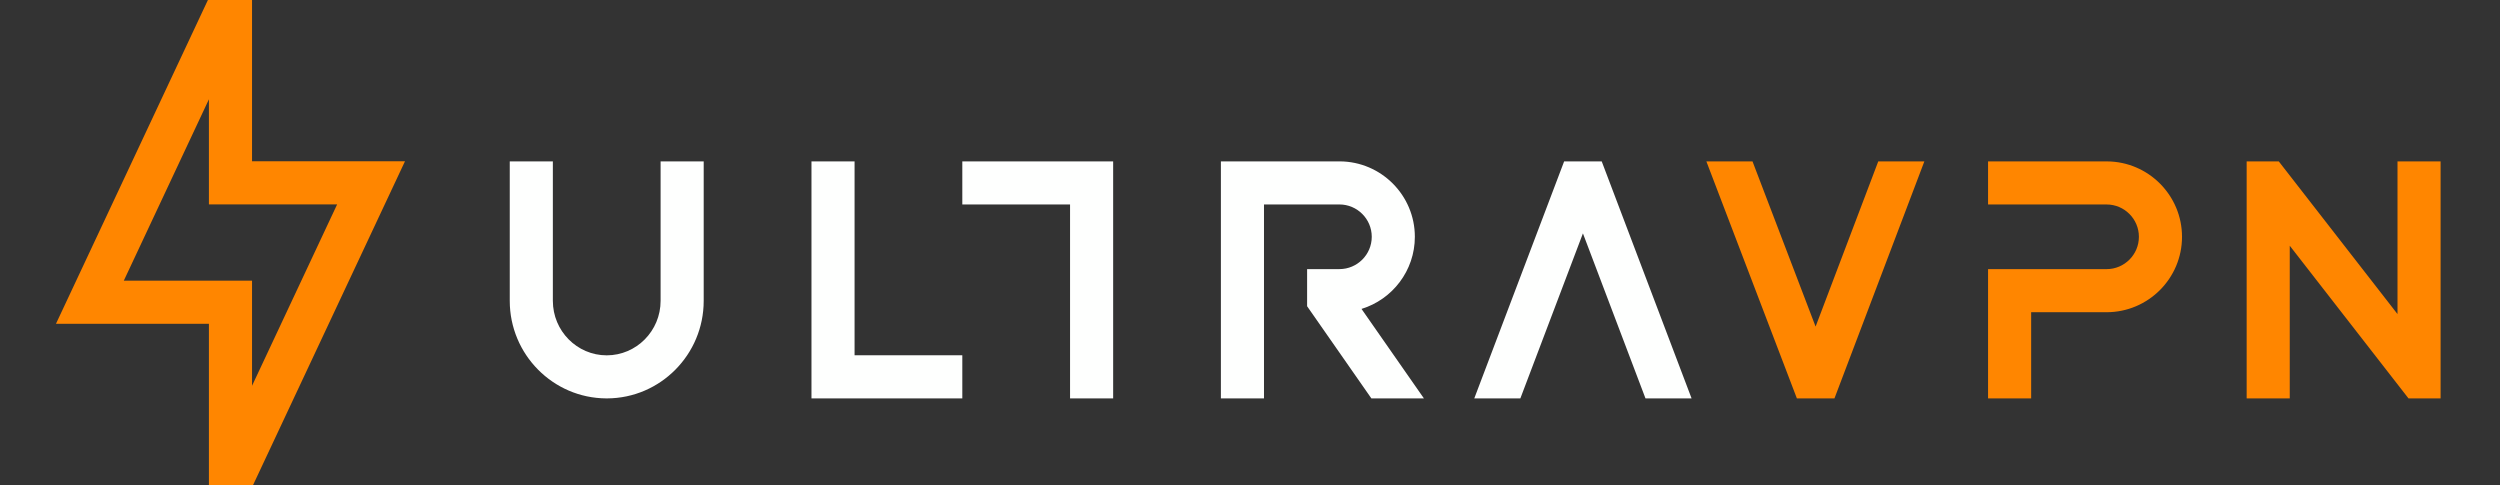
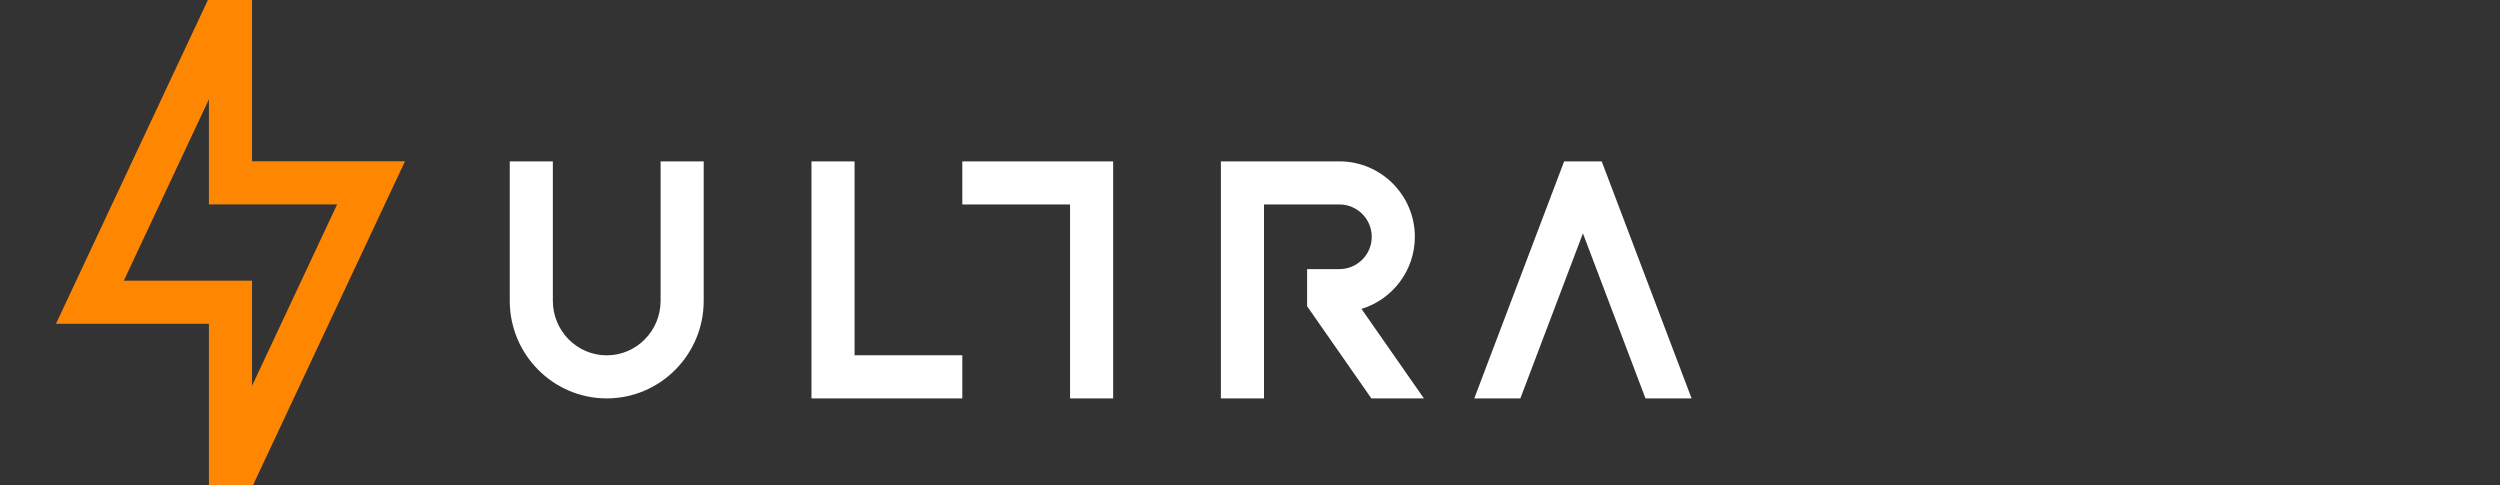
<svg xmlns="http://www.w3.org/2000/svg" width="134" height="26" fill="none" class="ult-logo ult-logo_combination">
  <rect width="100%" height="100%" fill="#333333" stroke="none" />
  <g clip-path="url(#a)">
    <path fill="#FF8600" d="M13.563 26H11.198V17.355H3L11.144 0H13.509V8.645H21.707L13.563 26ZM6.636 15.044H13.509V20.678L18.071 10.954H11.198V5.322L6.636 15.044Z" />
-     <path fill="#FF8600" d="M120.421 21.354V8.65H122.142L128.506 16.834V8.65H130.816V21.354H129.095L122.731 13.171V21.354H120.421ZM98.327 21.354L103.146 8.65H100.675L97.316 17.505L93.934 8.65H91.461L96.313 21.354H98.327ZM108.87 21.354V16.735H112.913C115.142 16.735 116.956 14.922 116.956 12.693C116.956 10.472 115.155 8.663 112.936 8.651H106.56V10.96H112.913C113.868 10.96 114.645 11.738 114.645 12.693C114.645 13.648 113.868 14.425 112.913 14.425H108.87H106.56V16.735V21.354H108.87Z" />
    <path fill="#FEFFFE" fill-rule="evenodd" d="M32.547 21.354H32.495C29.641 21.339 27.324 19 27.323 16.127V8.65H29.633V16.127C29.633 17.736 30.928 19.046 32.52 19.046C34.113 19.046 35.408 17.736 35.408 16.127V8.65H37.718V16.127C37.718 19 35.401 21.34 32.547 21.354ZM51.58 21.354V19.044H45.805V8.65H43.495V21.354H51.58ZM59.665 21.354H57.355V10.959H51.58V8.65H59.665V21.354ZM67.75 21.353V10.959H71.793C72.748 10.959 73.526 11.736 73.526 12.692C73.526 13.647 72.748 14.424 71.793 14.424H70.061V16.414L73.506 21.354H76.322L72.977 16.558C74.63 16.05 75.836 14.51 75.836 12.692C75.836 10.47 74.035 8.662 71.816 8.65H65.44V10.959V21.353H67.75ZM81.491 21.354L84.845 12.509L88.198 21.354H90.669L85.852 8.65H83.838L79.021 21.354H81.491Z" clip-rule="evenodd" />
  </g>
  <defs>
    <clipPath id="a">
      <path fill="#fff" d="M0 0H127.816V26H0z" transform="translate(3)" />
    </clipPath>
  </defs>
</svg>